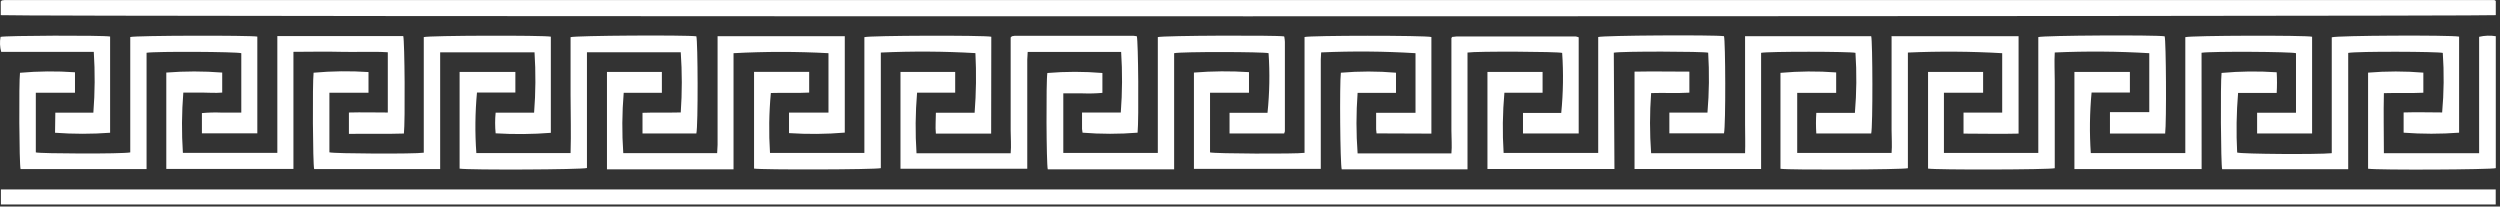
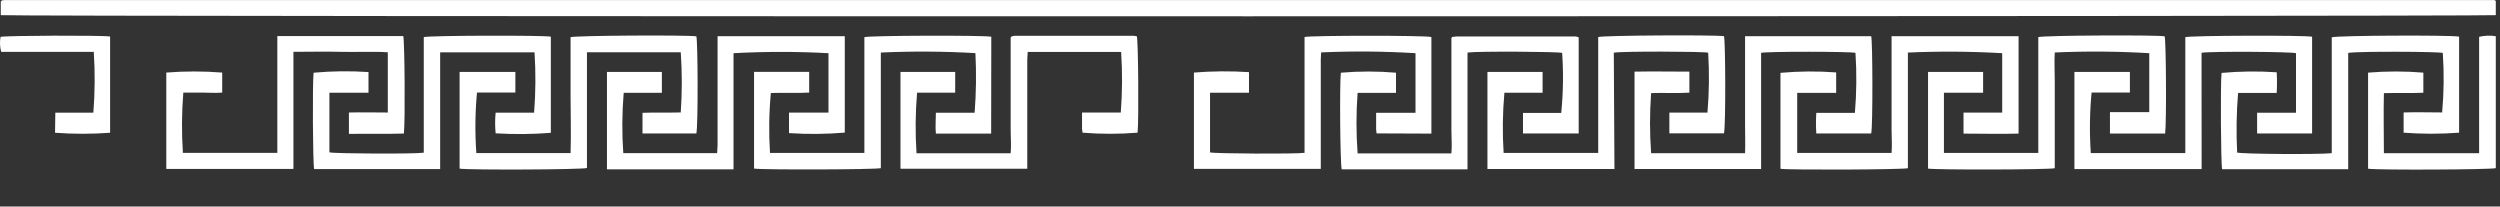
<svg xmlns="http://www.w3.org/2000/svg" width="351" height="29" viewBox="0 0 351 29" fill="none">
  <rect x="0" y="0" width="351" height="29" fill="#333333" stroke="none" />
  <path d="M0.108 2.148V0.208L0.208 0.118C0.208 0.118 0.208 0.068 0.278 0.058C0.397 0.031 0.517 0.015 0.638 0.008H349.838C349.961 -0.003 350.085 -0.003 350.208 0.008L350.408 0.128V2.128C349.678 2.328 1.168 2.358 0.108 2.128" fill="white" />
-   <path d="M350.398 26.598H0.128V28.708H350.398V26.598Z" fill="white" />
-   <path d="M180.328 18.738H172.628V15.838H177.958C178.246 13.057 178.296 10.257 178.108 7.468C177.448 7.268 165.898 7.238 164.848 7.468V23.778H147.108C146.908 23.108 146.858 11.368 147.048 10.248C149.62 10.032 152.206 10.032 154.778 10.248V13.038C153.854 13.12 152.925 13.144 151.998 13.108C151.118 13.108 150.228 13.108 149.288 13.108V21.468H162.558V5.208C163.348 4.988 179.088 4.928 180.258 5.108L180.328 5.168C180.328 5.168 180.328 5.218 180.328 5.248C180.366 5.456 180.39 5.666 180.398 5.878C180.398 10.064 180.398 14.251 180.398 18.438C180.376 18.541 180.342 18.642 180.298 18.738" fill="white" />
+   <path d="M350.398 26.598V28.708H350.398V26.598Z" fill="white" />
  <path d="M139.158 18.758H131.398C131.298 17.808 131.398 16.868 131.398 15.828H136.838C137.054 13.043 137.091 10.247 136.948 7.458C132.526 7.203 128.093 7.176 123.668 7.378C123.668 8.378 123.668 9.478 123.668 10.538C123.668 11.598 123.668 12.758 123.668 13.868V23.608C122.918 23.818 106.908 23.858 105.868 23.668V10.088H113.608V12.998C111.818 13.098 110.008 12.998 108.228 13.058C107.966 15.854 107.926 18.666 108.108 21.468H121.358V5.218C122.108 4.978 138.198 4.938 139.178 5.158L139.158 18.758Z" fill="white" />
  <path d="M128.708 21.518H141.898C141.998 20.438 141.898 19.378 141.898 18.318C141.898 17.258 141.898 16.098 141.898 14.998V5.258L142.018 5.148C142.018 5.148 142.018 5.098 142.088 5.088C142.206 5.058 142.327 5.038 142.448 5.028H159.168C159.316 5.037 159.463 5.057 159.608 5.088C159.818 5.748 159.898 16.768 159.718 18.628C157.146 18.834 154.561 18.834 151.988 18.628C151.988 18.468 151.928 18.298 151.918 18.118V15.798H157.358C157.576 12.966 157.592 10.122 157.408 7.288H144.288C144.288 7.658 144.228 8.018 144.228 8.368C144.228 13.074 144.228 17.784 144.228 22.498V23.688H126.428V10.098H134.108V13.008H128.758C128.519 15.838 128.492 18.683 128.678 21.518" fill="white" />
  <path d="M193.268 18.728C193.268 18.518 193.208 18.338 193.208 18.158C193.208 17.428 193.208 16.688 193.208 15.838H198.738V7.468C194.327 7.199 189.904 7.162 185.488 7.358C185.488 7.688 185.438 8.048 185.438 8.358C185.438 13.098 185.438 17.838 185.438 22.578V23.708H167.628V10.188C170.2 9.98 172.783 9.96 175.358 10.128V13.018H169.888V21.398C170.558 21.578 181.828 21.638 183.158 21.458V5.198C183.968 4.968 200.088 4.958 200.968 5.198V18.758L193.268 18.728Z" fill="white" />
  <path d="M244.988 5.078H262.718C262.918 5.748 262.958 17.718 262.718 18.738H255.008C254.948 17.775 254.948 16.81 255.008 15.848H260.428C260.666 13.044 260.693 10.226 260.508 7.418C259.798 7.228 248.198 7.208 247.258 7.418V23.728H229.488V10.058C232.058 10.008 234.588 10.058 237.188 10.058V13.008C235.398 13.118 233.598 13.008 231.818 13.068C231.612 15.877 231.612 18.698 231.818 21.508H245.008C245.058 20.168 245.008 18.828 245.008 17.508C245.008 16.188 245.008 14.738 245.008 13.358V5.108L244.988 5.078Z" fill="white" />
  <path d="M309.108 23.738H291.248V10.098H299.038V12.988H293.658C293.392 15.813 293.355 18.656 293.548 21.488H306.818V5.218C307.628 4.978 323.748 4.938 324.618 5.158V18.738H316.898V15.828C318.708 15.828 320.508 15.828 322.358 15.828V7.468C321.718 7.258 310.468 7.188 309.098 7.408L309.108 23.738Z" fill="white" />
  <path d="M265.628 5.078H283.408V18.758C280.858 18.828 278.288 18.758 275.678 18.758V15.808H281.108V7.468C276.699 7.214 272.28 7.184 267.868 7.378C267.868 10.078 267.868 12.808 267.868 15.538V23.618C267.128 23.818 251.458 23.888 249.978 23.698C249.978 19.208 249.978 14.698 249.978 10.228C252.579 9.992 255.194 9.972 257.798 10.168V13.038H252.328V21.468H265.578C265.668 20.408 265.578 19.338 265.578 18.278C265.578 17.218 265.578 16.068 265.578 14.958V5.048L265.628 5.078Z" fill="white" />
  <path d="M100.748 5.078H118.608C118.608 9.628 118.608 14.138 118.608 18.618C116.004 18.838 113.386 18.861 110.778 18.688V15.808H116.318V7.468C111.878 7.227 107.428 7.227 102.988 7.468V23.778H85.218V10.098H92.928V13.028H87.568C87.332 15.845 87.312 18.677 87.508 21.498H100.688C100.688 21.108 100.748 20.728 100.748 20.348C100.748 15.638 100.748 10.928 100.748 6.218V5.078Z" fill="white" />
-   <path d="M10.528 10.128V13.018H5.028V21.398C5.718 21.578 17.078 21.628 18.288 21.398V5.198C19.078 4.978 35.138 4.948 36.128 5.138V18.718H28.348V15.878C29.256 15.794 30.168 15.771 31.078 15.808H33.878V7.468C33.198 7.258 21.878 7.198 20.578 7.408C20.578 8.728 20.578 10.068 20.578 11.408C20.578 12.748 20.578 14.178 20.578 15.568V23.738H2.888C2.698 23.068 2.638 11.548 2.808 10.218C5.376 9.989 7.957 9.966 10.528 10.148" fill="white" />
  <path d="M51.738 10.108V13.018H46.248V21.388C46.928 21.578 58.178 21.638 59.498 21.438V5.208C60.278 4.978 76.308 4.938 77.338 5.148V18.648C74.76 18.852 72.17 18.876 69.588 18.718C69.493 17.753 69.493 16.782 69.588 15.818H74.988C75.21 12.999 75.23 10.169 75.048 7.348H61.798V23.738H44.108C43.918 23.068 43.858 11.738 44.028 10.208C46.599 9.975 49.183 9.944 51.758 10.118" fill="white" />
  <path d="M272.928 13.018V21.468H286.178C286.178 18.738 286.178 16.018 286.178 13.288V5.208C286.888 4.968 302.728 4.888 303.918 5.098C304.118 5.748 304.188 17.098 303.988 18.748C301.438 18.748 298.878 18.748 296.238 18.748V15.748H301.758V7.468C297.34 7.205 292.91 7.172 288.488 7.368C288.408 8.678 288.488 10.018 288.488 11.368C288.488 12.718 288.488 14.138 288.488 15.528V23.618C287.758 23.828 271.788 23.868 270.698 23.668V10.098H278.428V13.018H272.928Z" fill="white" />
  <path d="M221.648 5.158C221.648 9.698 221.648 14.208 221.648 18.738H213.828V15.858H219.198C219.476 13.056 219.52 10.236 219.328 7.428C218.708 7.238 207.328 7.178 206.038 7.378C206.038 8.698 206.038 10.038 206.038 11.378V23.778H188.378C188.158 23.068 188.068 11.778 188.258 10.208C190.833 9.987 193.423 9.987 195.998 10.208V13.038H190.608C190.398 15.867 190.398 18.708 190.608 21.538H203.778C203.878 20.478 203.778 19.418 203.778 18.348C203.778 17.278 203.778 16.138 203.778 15.028V5.338L203.898 5.178H203.968C204.15 5.148 204.334 5.128 204.518 5.118H221.228C221.369 5.143 221.506 5.183 221.638 5.238" fill="white" />
  <path d="M64.518 10.098H72.358V12.988H66.968C66.706 15.814 66.675 18.657 66.878 21.488H80.108C80.198 18.748 80.108 16.028 80.108 13.298C80.108 10.568 80.108 7.898 80.108 5.218C80.838 4.988 96.288 4.898 97.768 5.098C97.978 5.758 98.028 17.638 97.768 18.738H90.208V15.838C91.998 15.768 93.798 15.838 95.578 15.788C95.774 12.975 95.774 10.151 95.578 7.338H82.408V23.588C81.708 23.818 66.008 23.888 64.528 23.678C64.528 19.198 64.528 14.678 64.528 10.098" fill="white" />
  <path d="M345.258 5.138V18.628C342.665 18.824 340.061 18.824 337.468 18.628V15.788C339.298 15.728 341.098 15.788 342.878 15.788C343.127 13.008 343.157 10.213 342.968 7.428C342.278 7.238 330.968 7.188 329.688 7.428C329.688 12.828 329.688 18.258 329.688 23.758H311.988C311.808 23.088 311.738 11.648 311.908 10.238C314.482 10.004 317.07 9.974 319.648 10.148C319.704 11.114 319.704 12.082 319.648 13.048H314.228C313.996 15.832 313.953 18.628 314.098 21.418C314.758 21.628 325.398 21.708 327.378 21.508C327.378 19.728 327.378 17.918 327.378 16.118V5.238C328.098 4.978 343.958 4.908 345.228 5.138" fill="white" />
  <path d="M38.938 5.068H56.618C56.818 5.768 56.898 17.068 56.708 18.748C54.158 18.838 51.598 18.748 48.988 18.798V15.798C50.788 15.748 52.588 15.798 54.448 15.798V7.338C52.268 7.198 50.068 7.338 47.868 7.278C45.668 7.218 43.508 7.278 41.198 7.278C41.198 10.098 41.198 12.818 41.198 15.548V23.718H23.348V10.188C25.961 9.982 28.586 9.982 31.198 10.188V12.998C30.198 13.088 29.298 12.998 28.388 12.998C27.478 12.998 26.608 12.998 25.738 12.998C25.512 15.812 25.492 18.64 25.678 21.458H38.938V5.068Z" fill="white" />
  <path d="M226.668 23.728H208.838V10.098H216.578V13.018H211.218C210.965 15.828 210.928 18.652 211.108 21.468H224.388C224.388 16.028 224.388 10.598 224.388 5.198C225.108 4.968 240.578 4.878 242.048 5.078C242.258 5.708 242.308 17.578 242.048 18.718H234.378V15.808H239.728C239.966 13.011 239.999 10.2 239.828 7.398C239.168 7.218 227.678 7.178 226.578 7.398L226.668 23.728Z" fill="white" />
  <path d="M350.408 5.088V23.608C349.768 23.818 333.908 23.898 332.478 23.688V10.198C335.06 9.982 337.656 9.982 340.238 10.198V13.018C338.418 13.108 336.618 13.018 334.698 13.078C334.628 15.898 334.698 18.678 334.698 21.508H348.068V5.168C348.845 4.986 349.651 4.959 350.438 5.088" fill="white" />
  <path d="M7.768 15.818H13.108C13.33 12.976 13.35 10.122 13.168 7.278H0.168C-0.02 6.594 -0.051 5.876 0.078 5.178C0.778 4.988 14.328 4.938 15.458 5.128V18.638C12.885 18.829 10.301 18.829 7.728 18.638L7.768 15.818Z" fill="white" />
</svg>